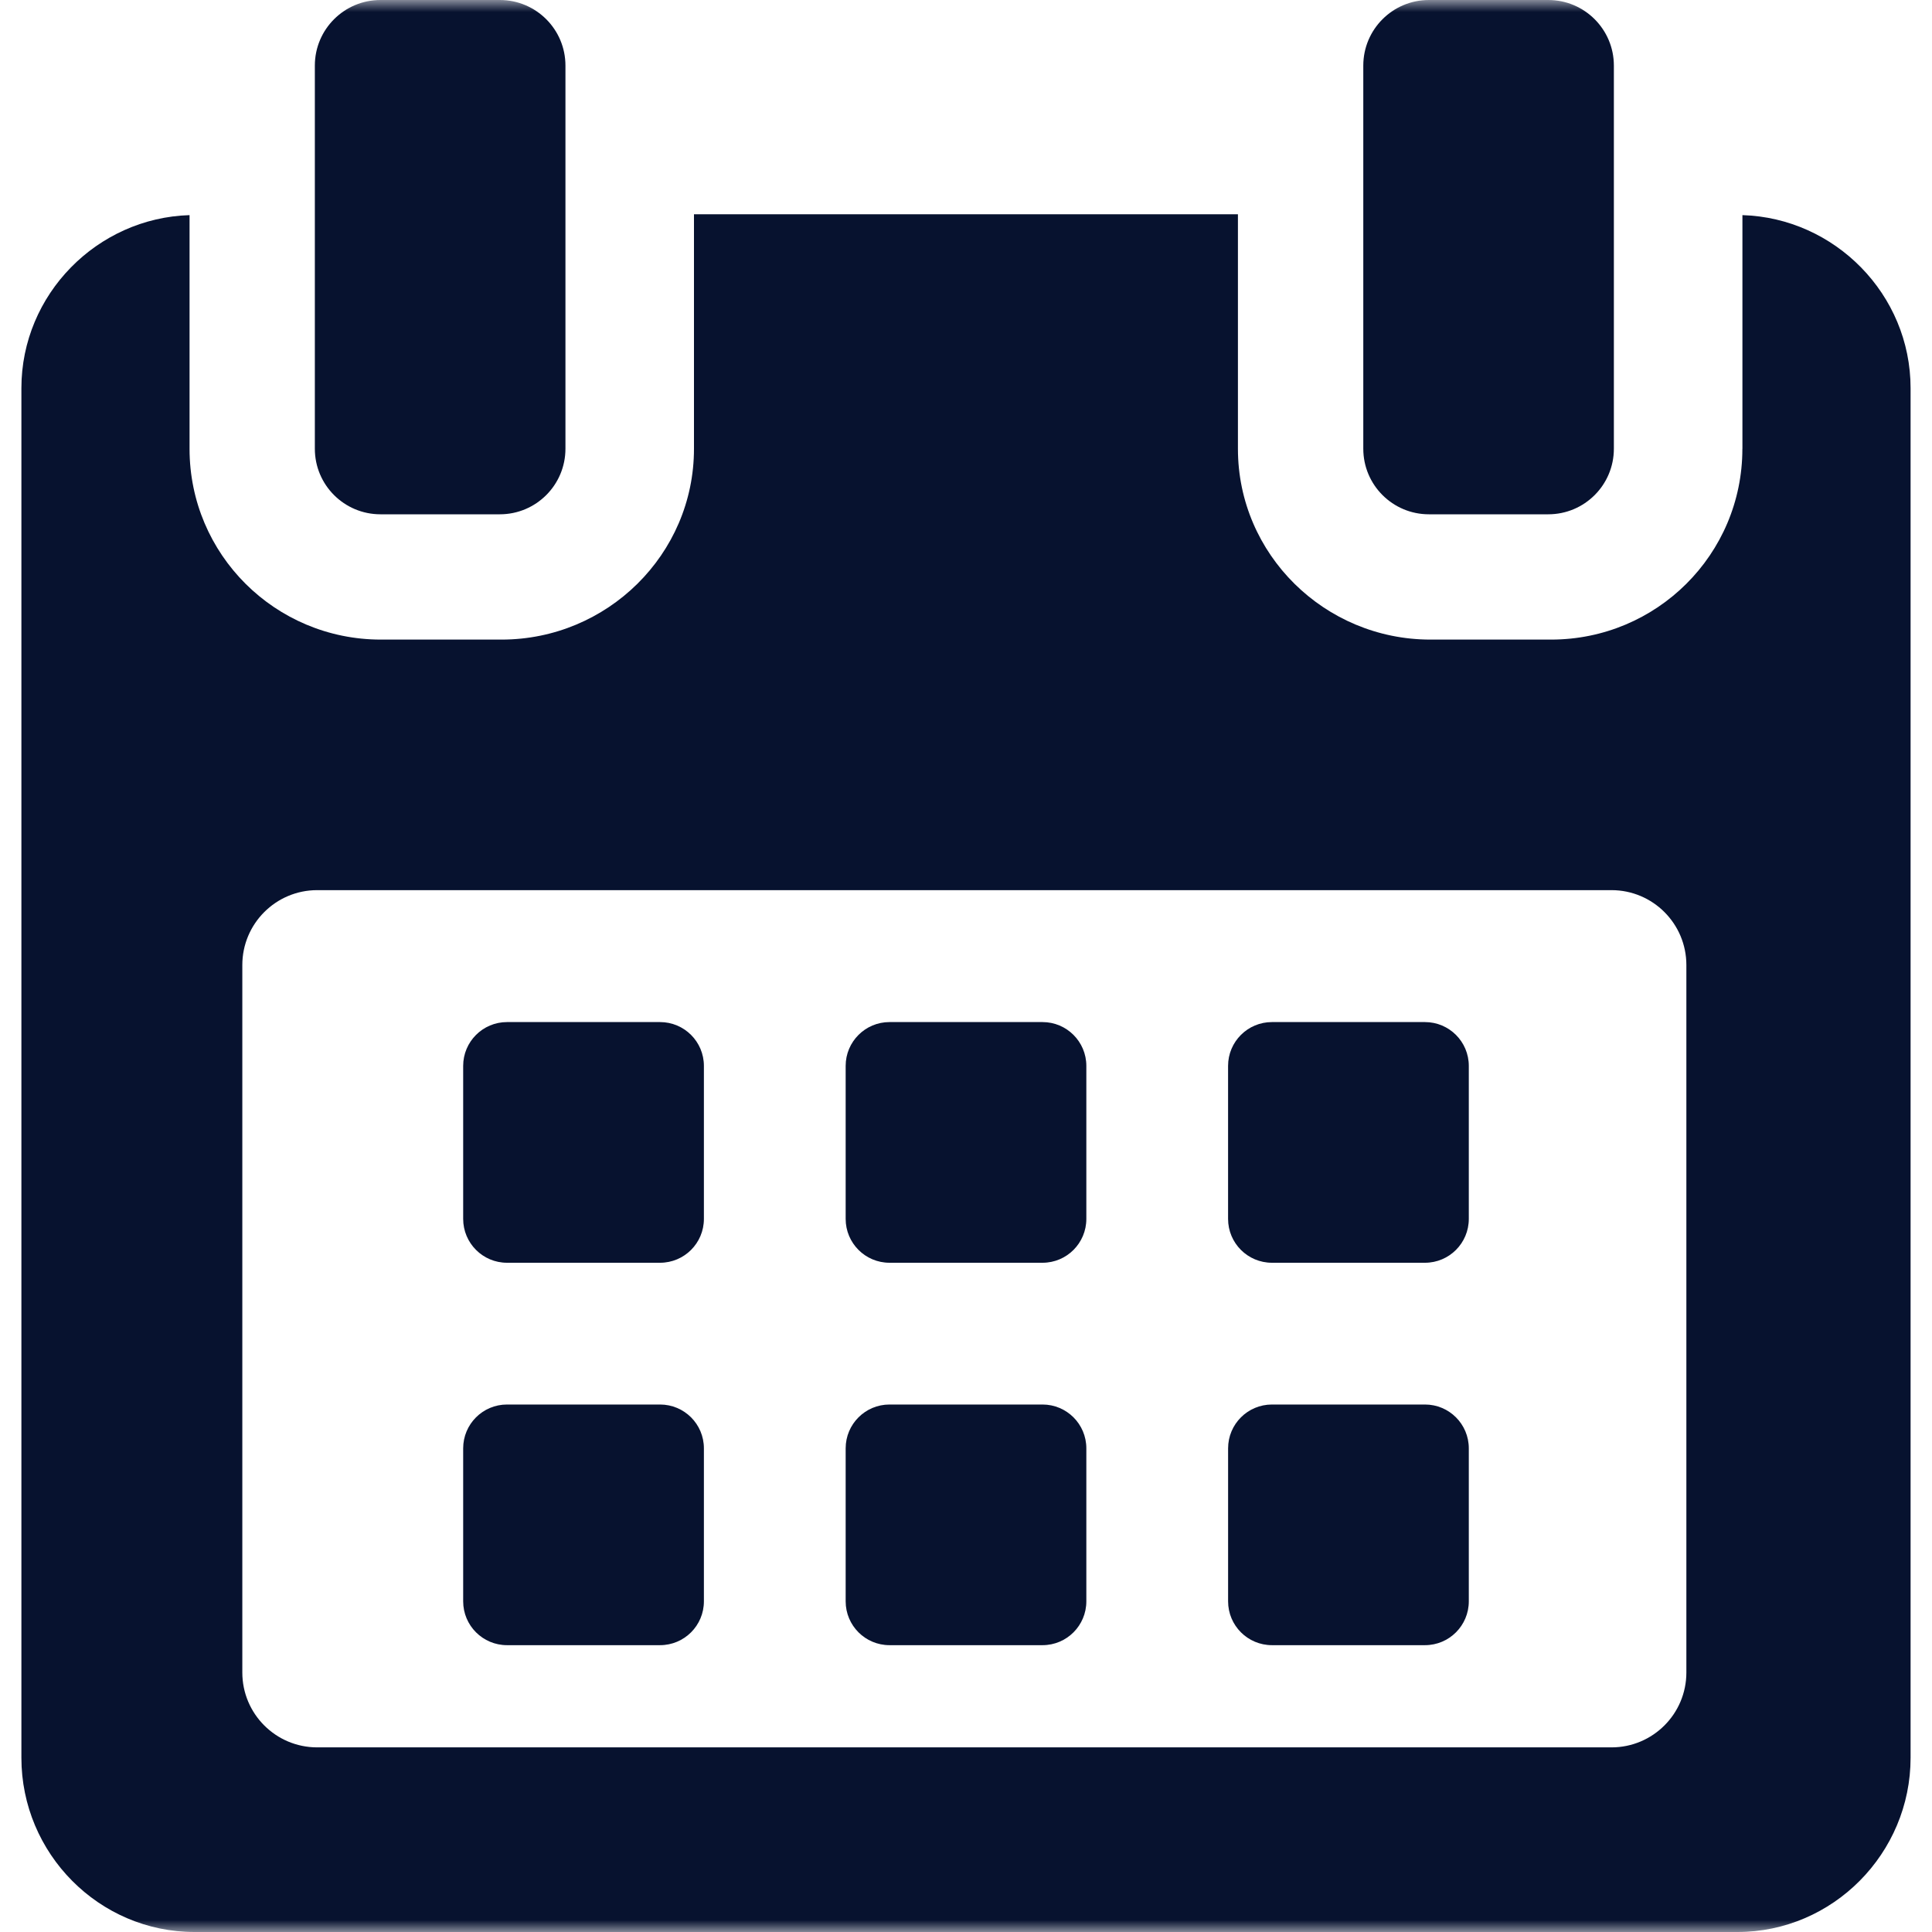
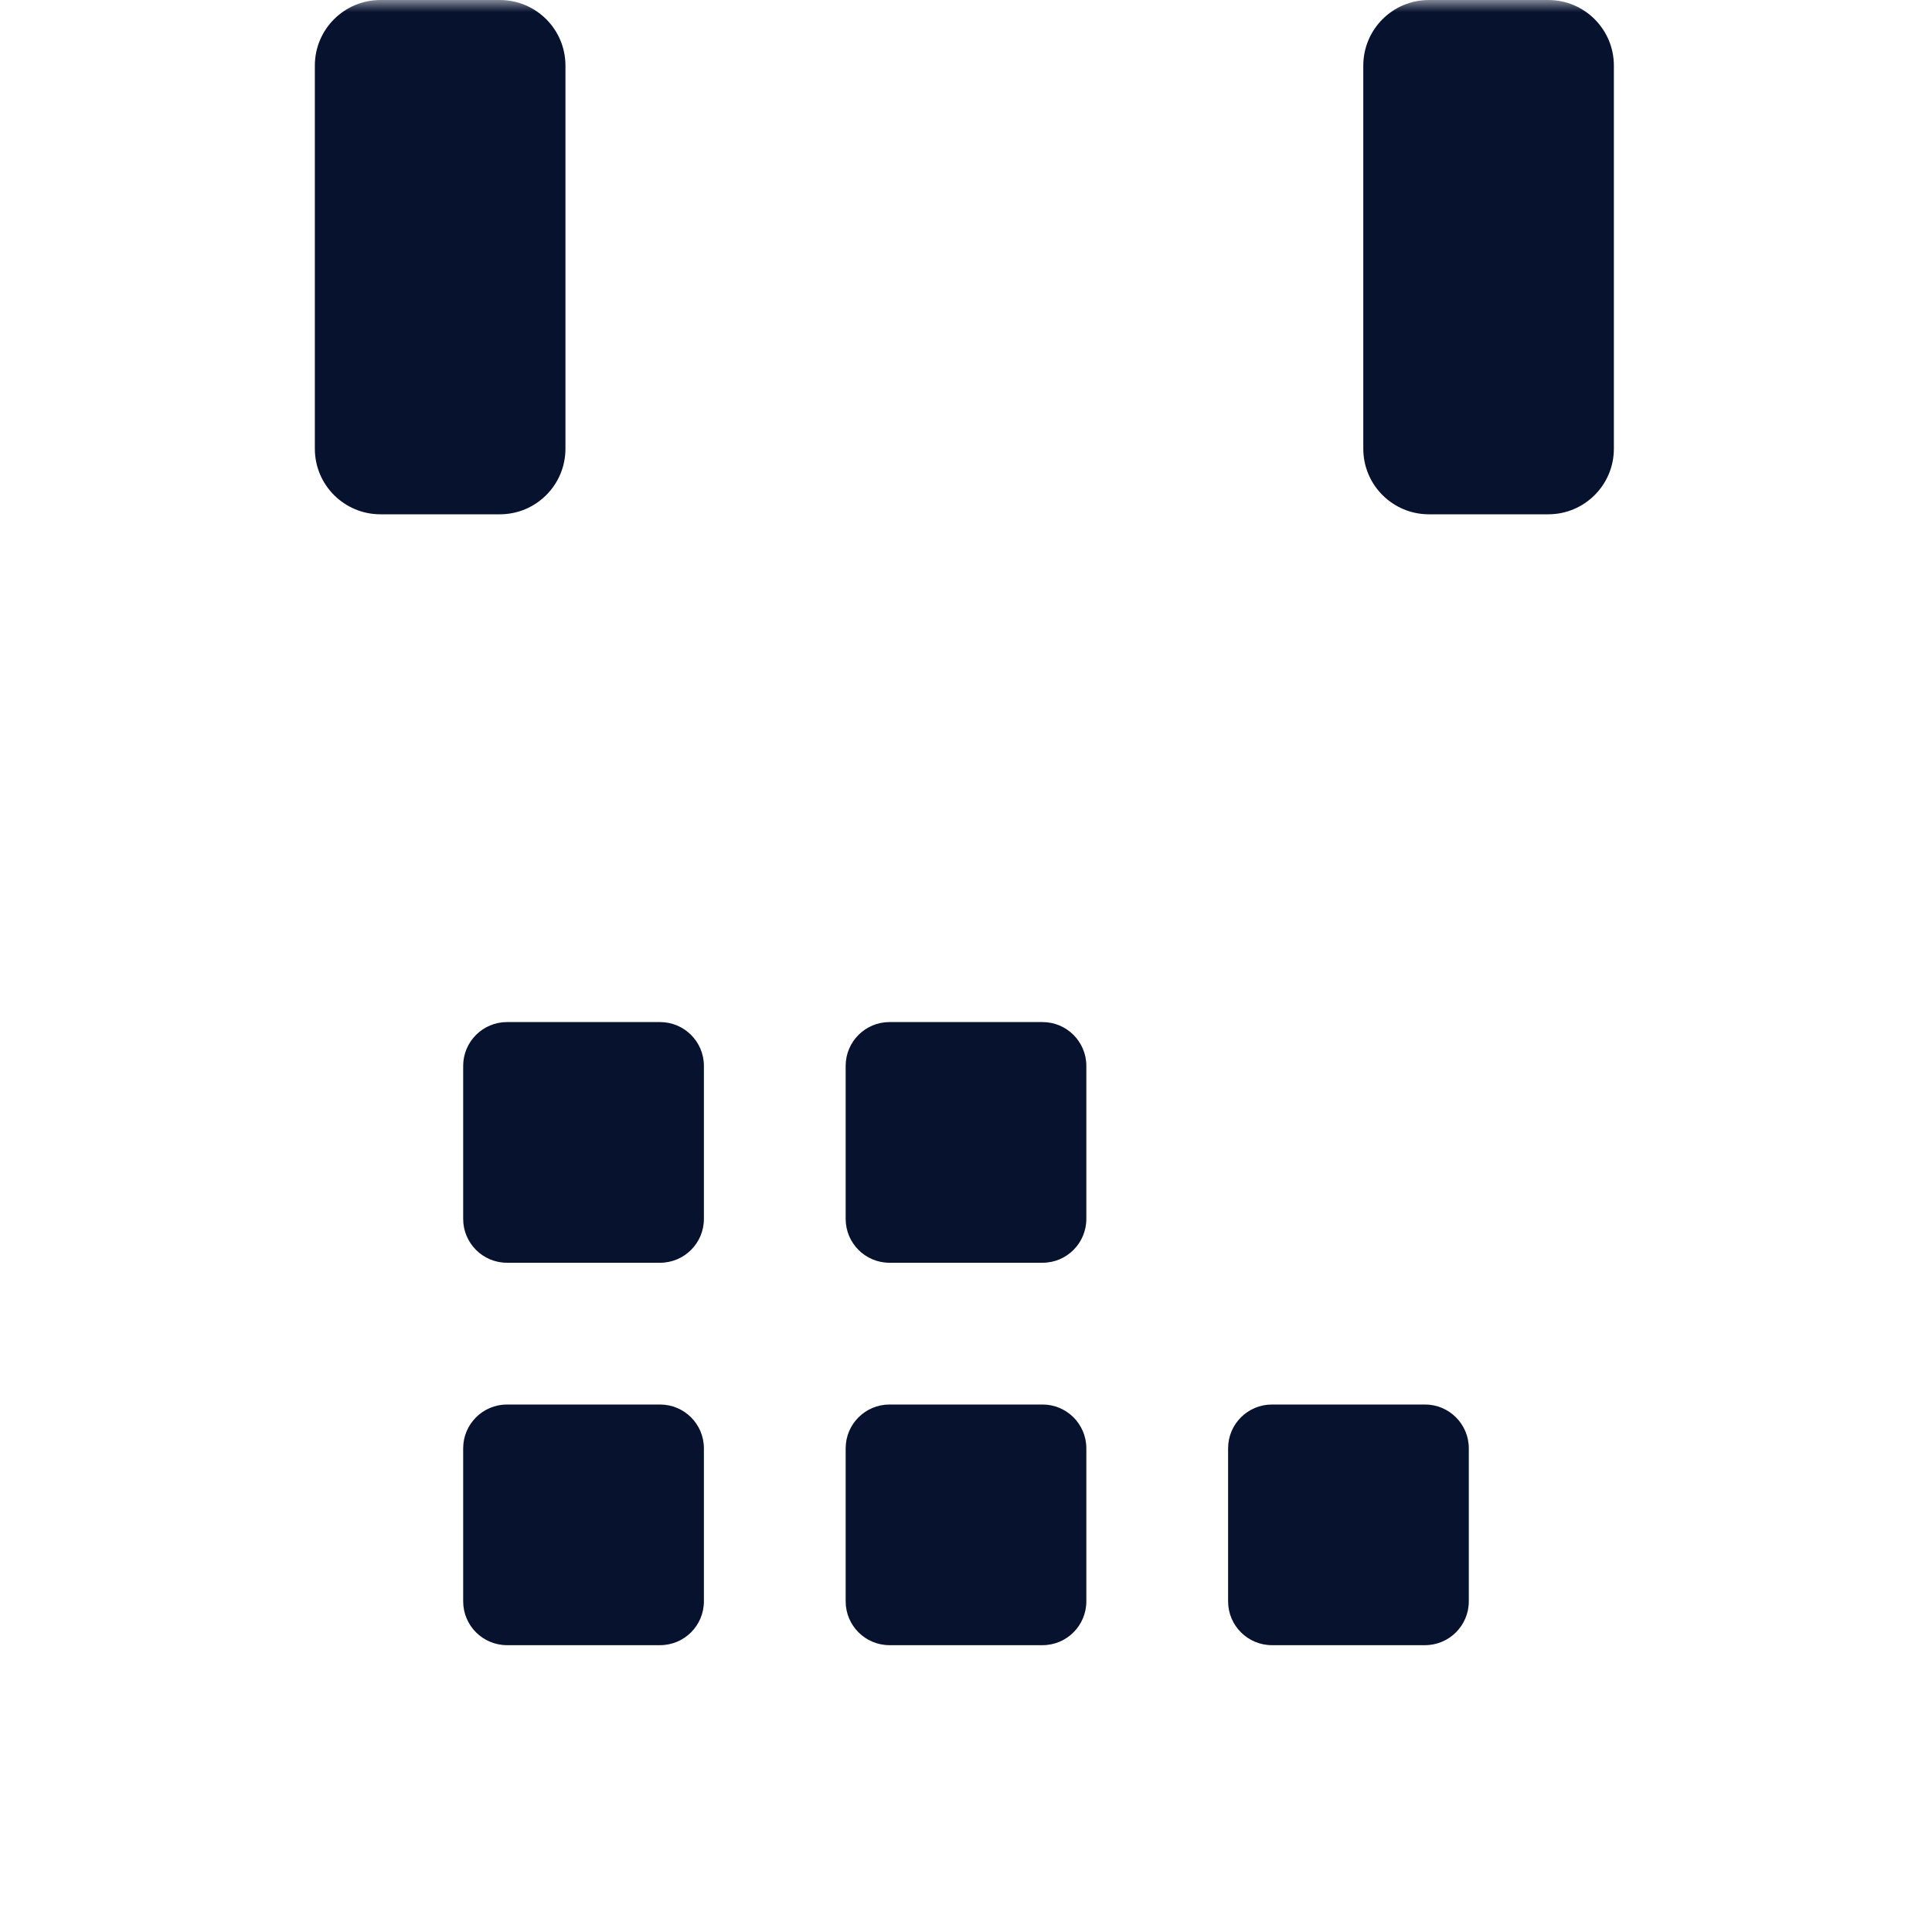
<svg xmlns="http://www.w3.org/2000/svg" xmlns:xlink="http://www.w3.org/1999/xlink" width="80" height="80" viewBox="0 0 80 80">
  <defs>
-     <rect id="rect-1" width="80" height="80" x="0" y="0" />
    <mask id="mask-2" maskContentUnits="userSpaceOnUse" maskUnits="userSpaceOnUse">
      <rect width="80" height="80" x="0" y="0" fill="black" />
      <use fill="white" xlink:href="#rect-1" />
    </mask>
  </defs>
  <g>
    <use fill="none" xlink:href="#rect-1" />
    <g mask="url(#mask-2)">
      <path fill="rgb(7,18,47)" fill-rule="evenodd" d="M29.147 44.136c0-1.002-.813-1.814-1.816-1.814h-6.337c-1.002 0-1.815.812-1.815 1.814v6.336c0 1.003.813 1.816 1.815 1.816h6.337c1.003 0 1.816-.812 1.816-1.816v-6.336z" />
      <path fill="rgb(7,18,47)" fill-rule="evenodd" d="M44.983 44.136c0-1.002-.813-1.814-1.814-1.814H36.832c-1.002 0-1.815.812-1.815 1.814v6.336c0 1.003.813 1.816 1.815 1.816h6.337c1.001 0 1.814-.812 1.814-1.816v-6.336z" />
-       <path fill="rgb(7,18,47)" fill-rule="evenodd" d="M60.82 44.136c0-1.002-.813-1.814-1.815-1.814h-6.337c-1.003 0-1.816.812-1.816 1.814v6.336c0 1.003.813 1.816 1.816 1.816h6.337c1.002 0 1.815-.812 1.815-1.816v-6.336z" />
      <path fill="rgb(7,18,47)" fill-rule="evenodd" d="M29.147 59.973c0-1.004-.813-1.815-1.816-1.815h-6.337c-1.002 0-1.815.811-1.815 1.815v6.335c0 1.003.813 1.815 1.815 1.815h6.337c1.003 0 1.816-.812 1.816-1.815v-6.335z" />
      <path fill="rgb(7,18,47)" fill-rule="evenodd" d="M44.983 59.973c0-1.004-.813-1.815-1.814-1.815H36.832c-1.002 0-1.815.811-1.815 1.815v6.335c0 1.003.813 1.815 1.815 1.815h6.337c1.001 0 1.814-.812 1.814-1.815v-6.335z" />
      <path fill="rgb(7,18,47)" fill-rule="evenodd" d="M60.82 59.973c0-1.004-.813-1.815-1.814-1.815H52.669c-1.003 0-1.816.811-1.816 1.815v6.335c0 1.003.813 1.815 1.816 1.815h6.337c1.001 0 1.814-.812 1.814-1.815v-6.335z" />
-       <path fill="rgb(7,18,47)" fill-rule="evenodd" d="M72.15 18.585V8.908c3.822.115 6.963 3.278 6.963 7.165v56.714c0 3.954-3.216 7.213-7.171 7.213H8.057c-3.961 0-7.171-3.253-7.171-7.213V16.073c0-3.887 3.141-7.05 6.963-7.165v9.677c0 4.374 3.548 7.899 7.921 7.899h4.998c4.373 0 7.968-3.525 7.968-7.899V8.873h22.524v9.712c0 4.374 3.595 7.899 7.969 7.899h4.997c4.373 0 7.922-3.525 7.922-7.899zm-5.421 53.77c1.712 0 3.1-1.389 3.1-3.1l-0-29.295c0-1.712-1.388-3.101-3.1-3.101H13.134c-1.712 0-3.1 1.389-3.1 3.101V69.255c0 1.712 1.388 3.1 3.1 3.1h53.595z" />
      <path fill="rgb(7,18,47)" fill-rule="evenodd" d="M15.754 21.296h4.943c1.5 0 2.717-1.215 2.717-2.715V2.716C23.414 1.216 22.197 0 20.697 0h-4.943c-1.501 0-2.717 1.216-2.717 2.716v15.865c0 1.5 1.216 2.715 2.717 2.715z" />
      <path fill="rgb(7,18,47)" fill-rule="evenodd" d="M59.168 21.296h4.943c1.499 0 2.716-1.215 2.716-2.715V2.716C66.827 1.216 65.61 0 64.111 0H59.168c-1.5 0-2.717 1.216-2.717 2.716v15.865c0 1.5 1.217 2.715 2.717 2.715z" />
    </g>
  </g>
</svg>